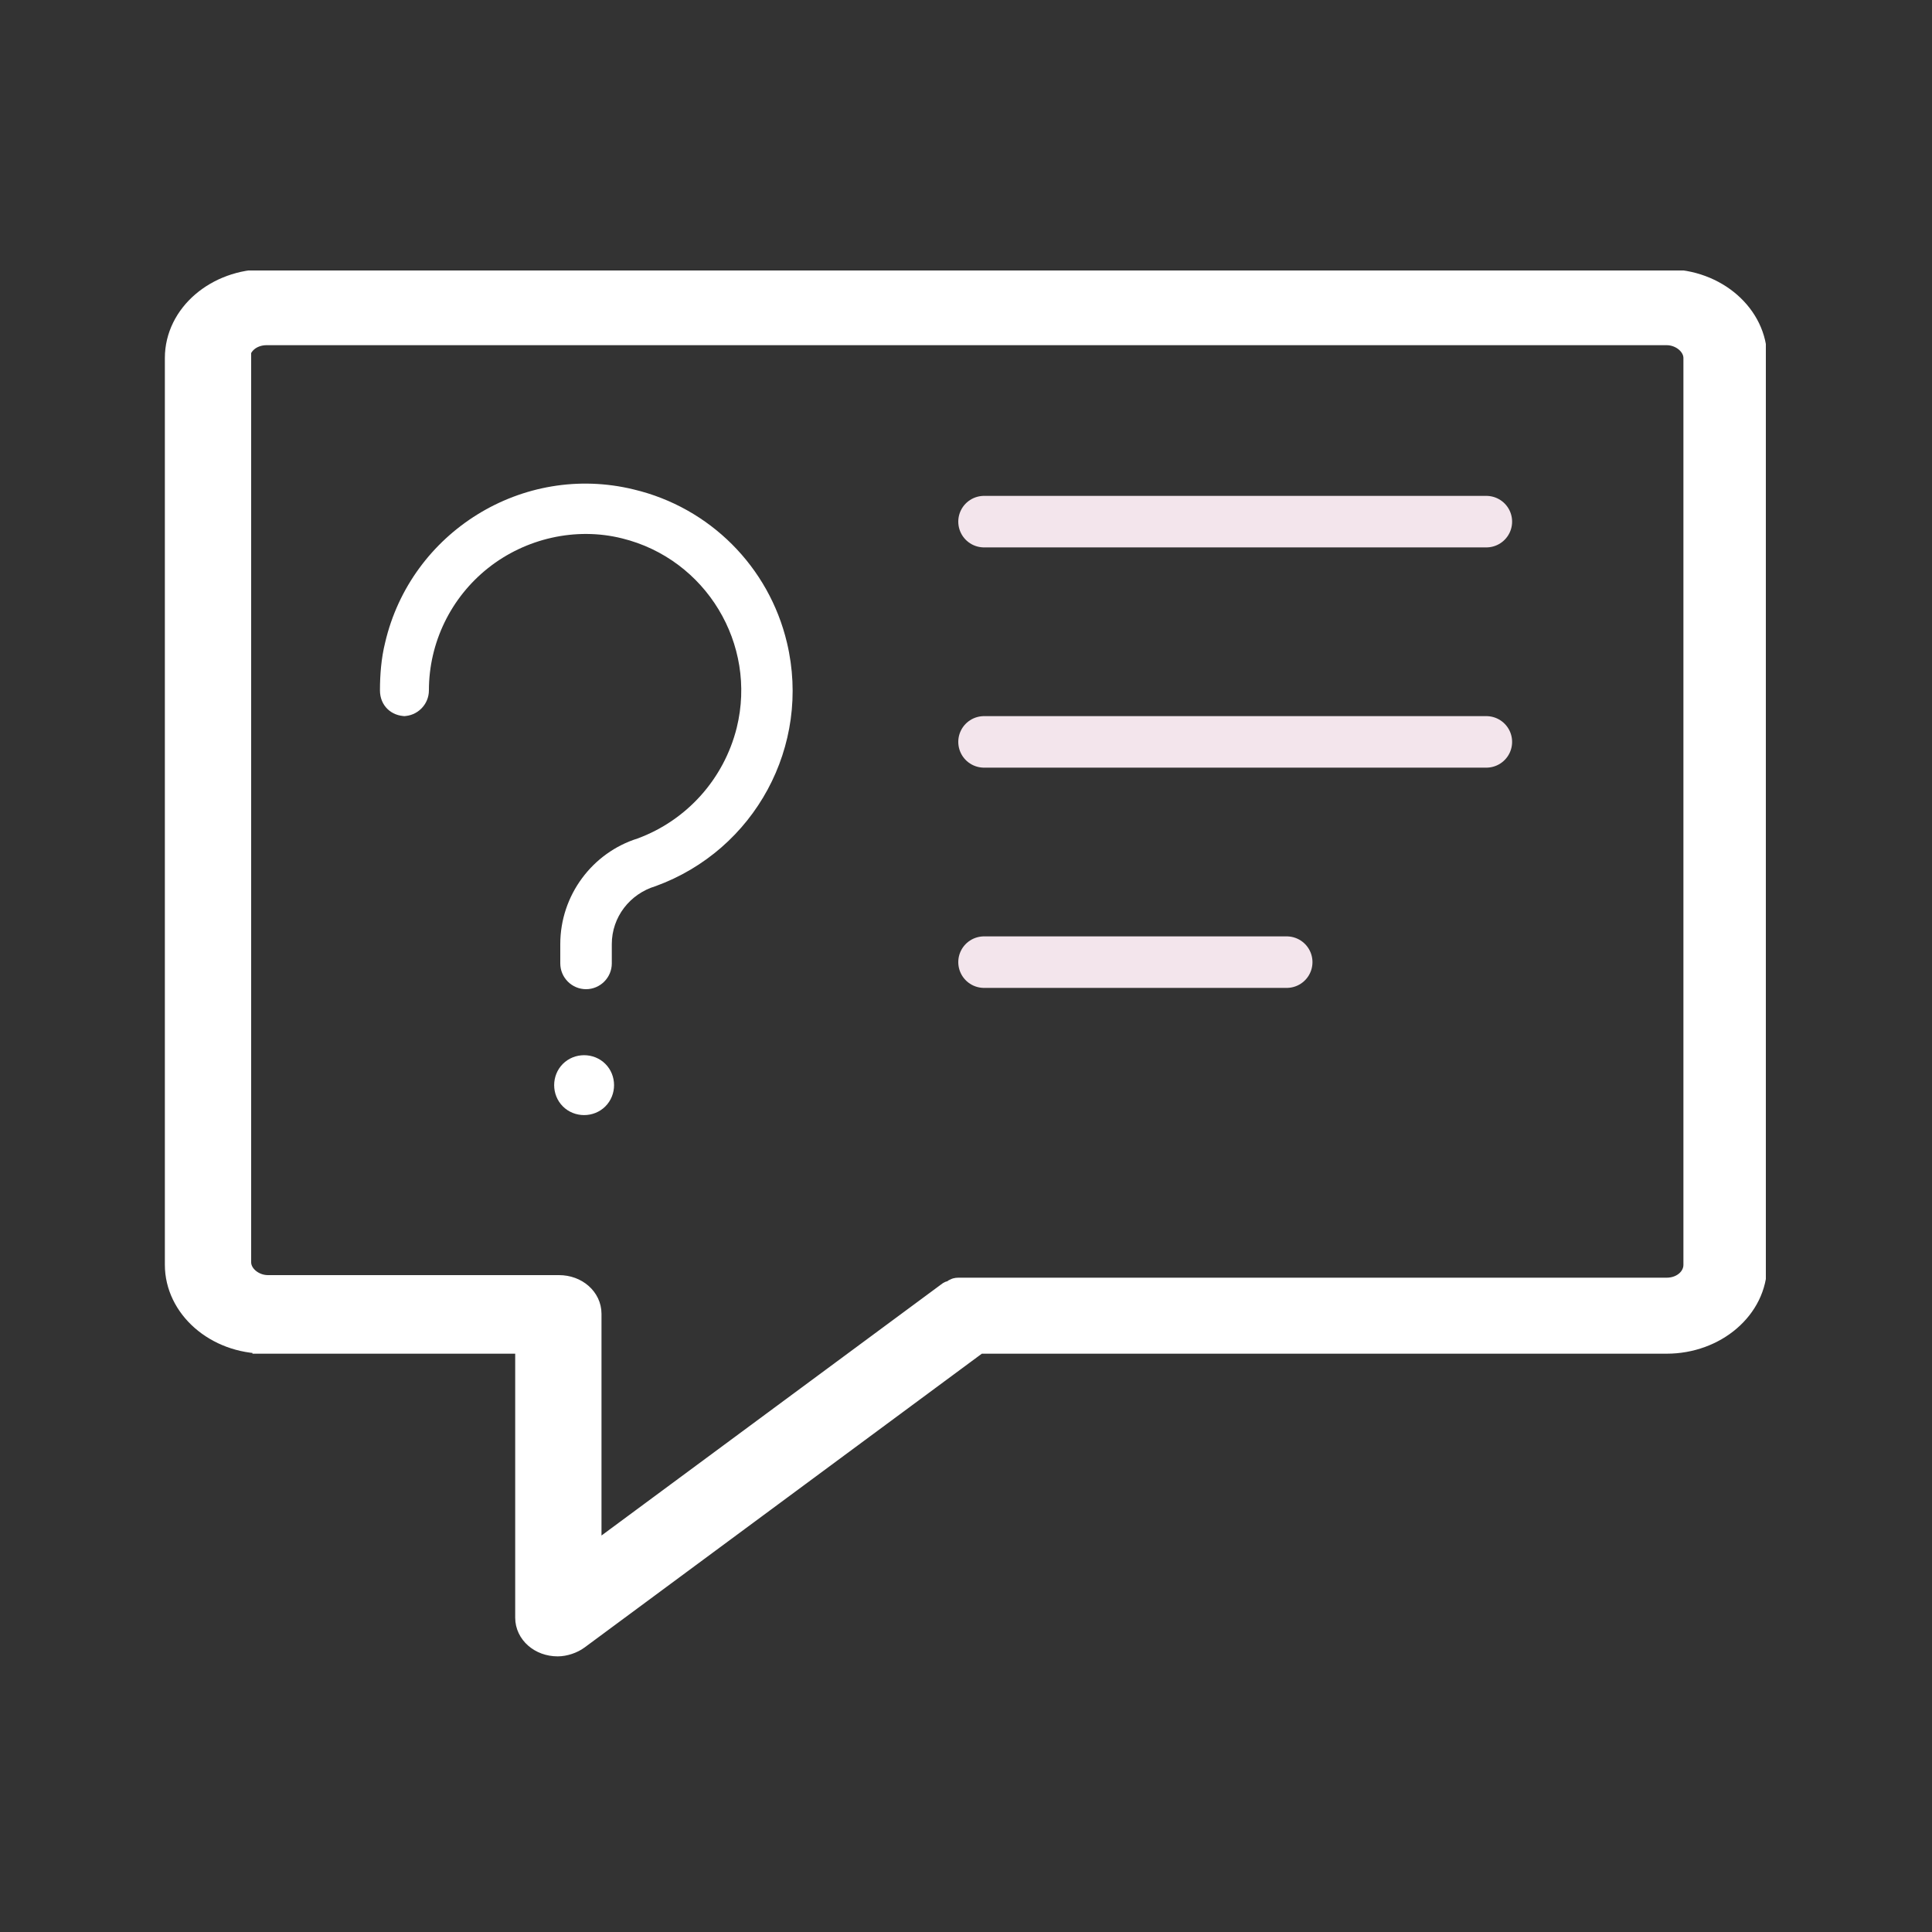
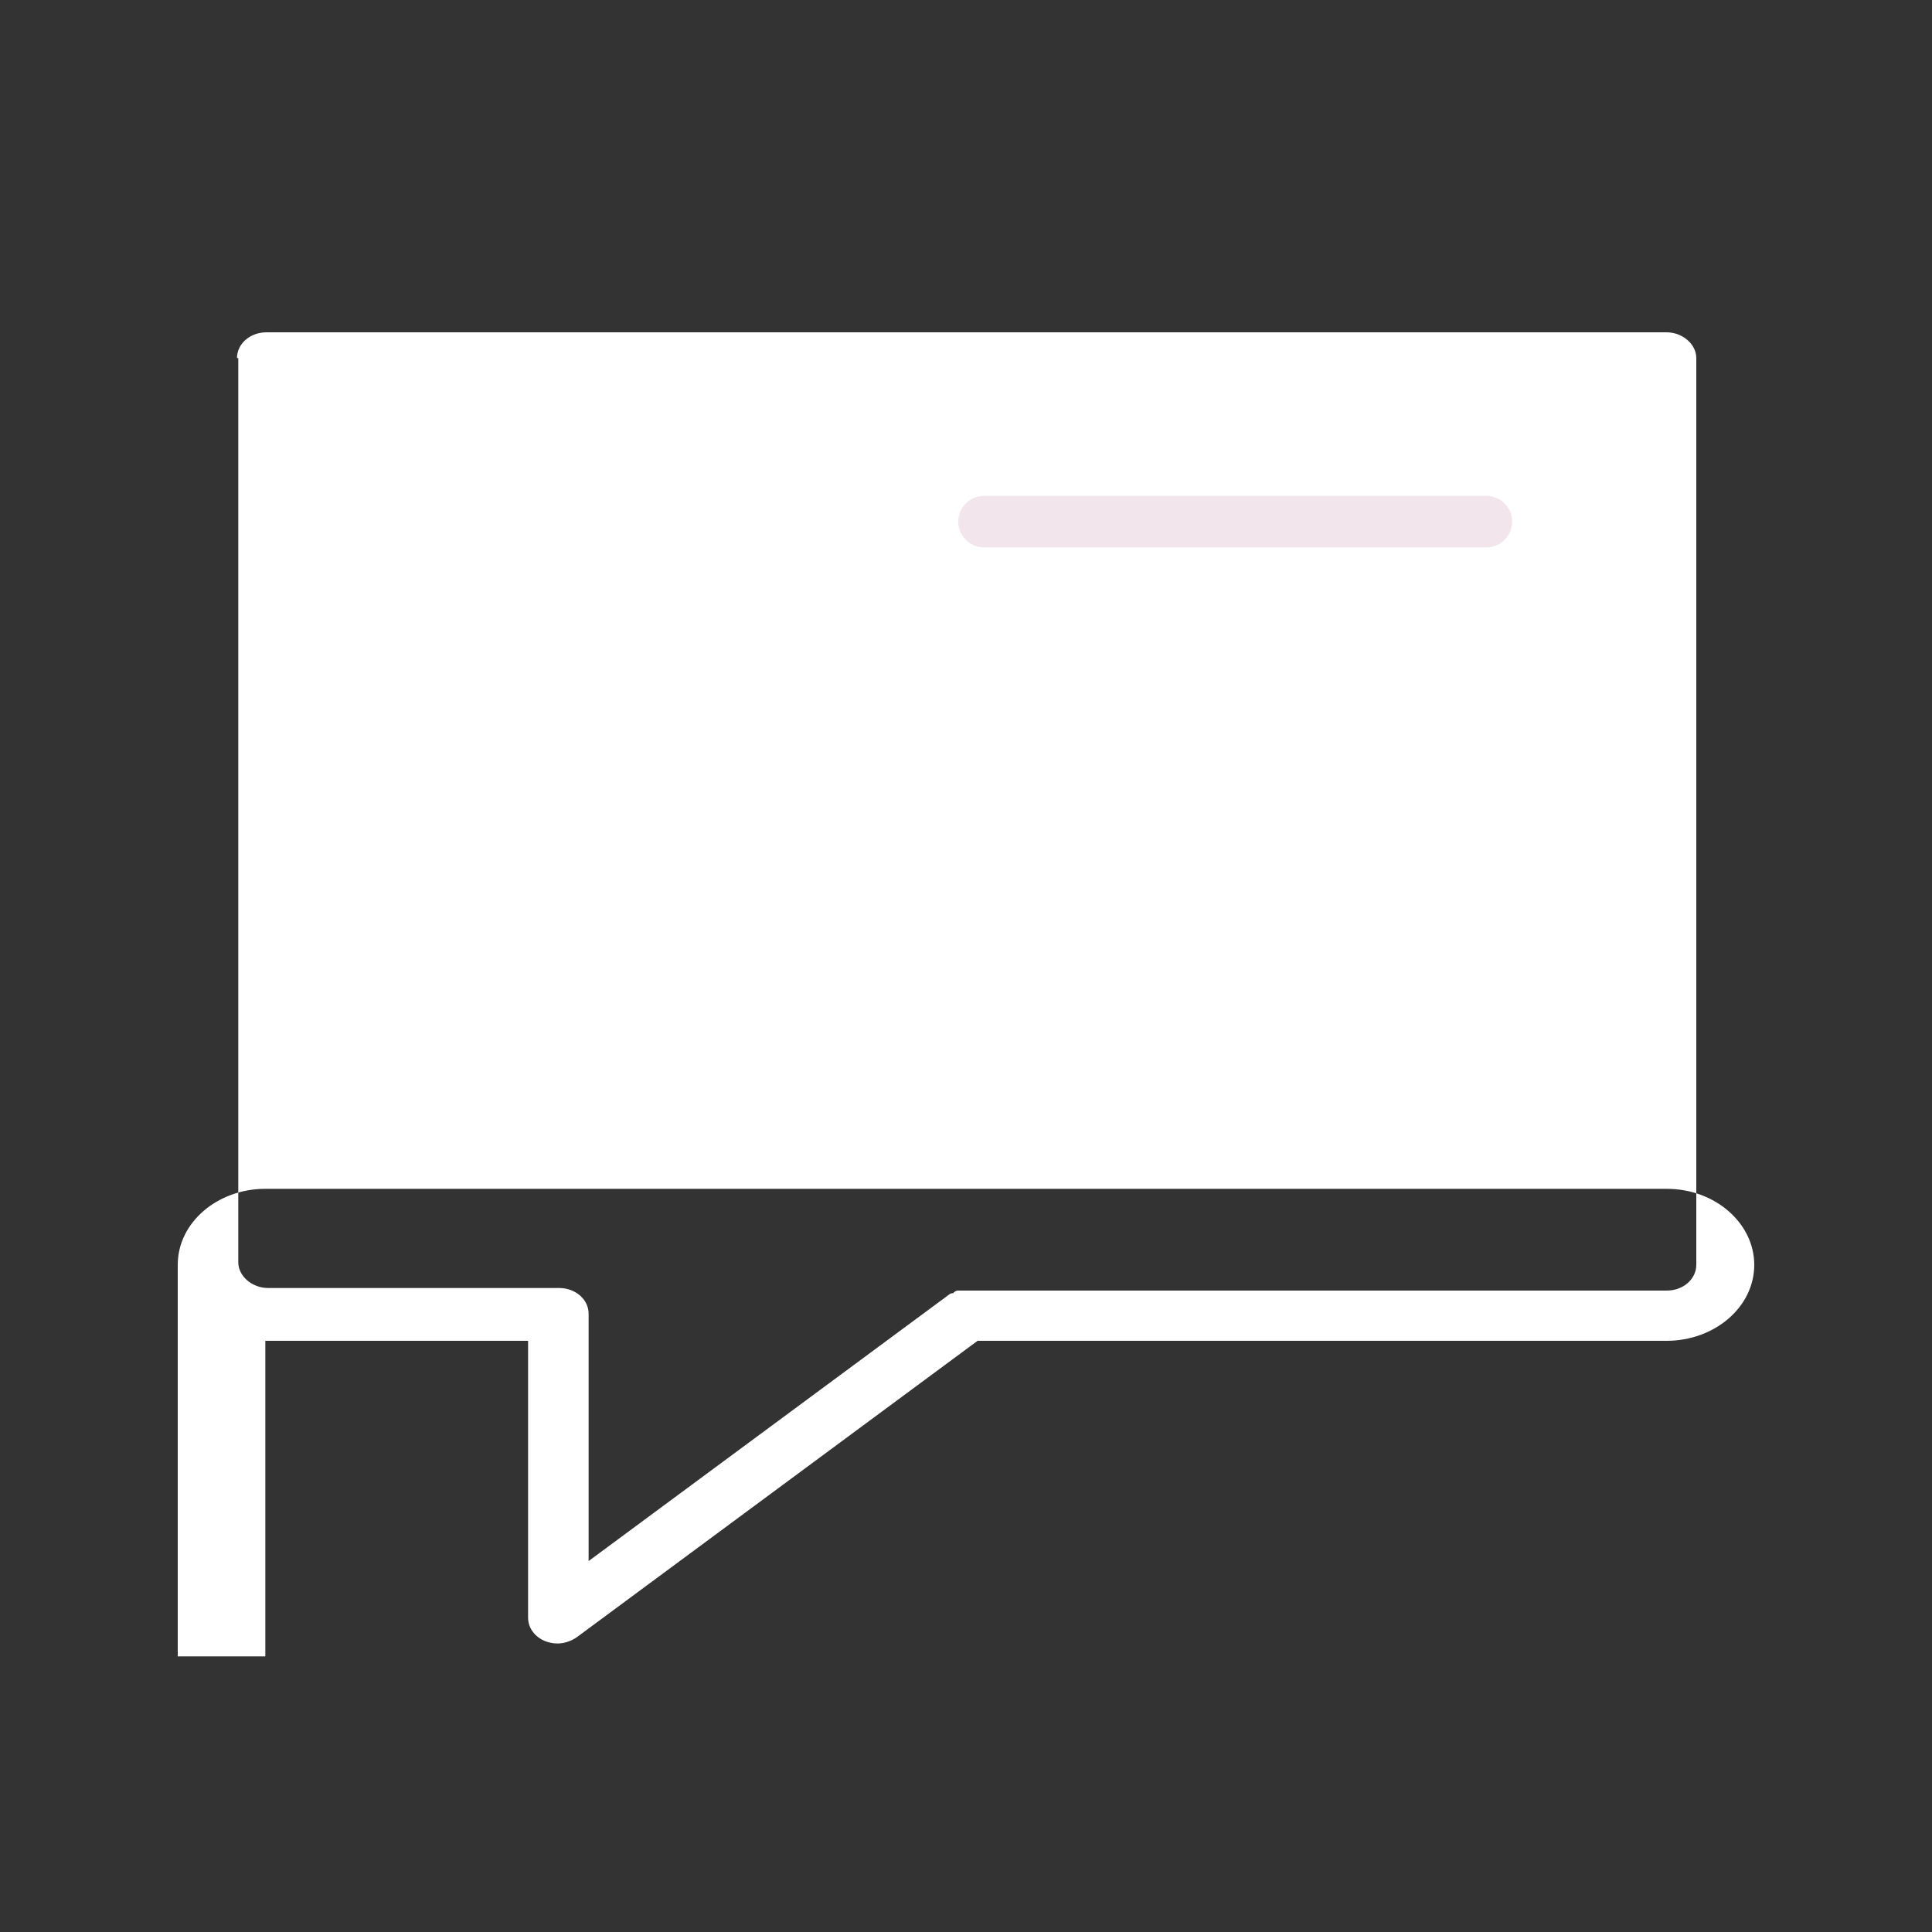
<svg xmlns="http://www.w3.org/2000/svg" id="Ebene_1" version="1.1" viewBox="0 0 150 150">
  <rect x="0" y="0" width="150" height="150" fill="#333333" stroke="none" />
  <defs>
    <style>
      .st0, .st1, .st2 {
        fill: none;
      }

      .st1 {
        stroke: #f3e5ec;
        stroke-linecap: round;
        stroke-width: 4px;
      }

      .st3 {
        fill: #fff;
      }

      .st4 {
        clip-path: url(#clippath);
      }

      .st2 {
        stroke: #fff;
        stroke-miterlimit: 10;
        stroke-width: 2px;
      }
    </style>
    <clipPath id="clippath">
      <rect class="st0" x="12.8" y="21" width="124.3" height="107.6" />
    </clipPath>
  </defs>
  <g class="st4">
-     <path class="st3" d="M18.4,27.8c0-1.1,1-2,2.3-2h108.7c1.2,0,2.3.9,2.3,2v70.4c0,1.1-1,2-2.3,2h-54.3c-.1,0-.2,0-.3,0-.1,0-.3,0-.4,0-.2,0-.3.1-.4.2,0,0-.2,0-.3.1l-28,20.7v-19.2c0-1.1-1-2-2.3-2h-22.6c-1.2,0-2.3-.9-2.3-2V27.8ZM20.6,104.1h20.4v21.5c0,1.1,1,2,2.3,2,.5,0,1.1-.2,1.5-.5l31.1-23h53.5c3.7,0,6.8-2.6,6.8-5.9V27.8c0-3.2-3-5.9-6.8-5.9H20.6c-3.7,0-6.8,2.6-6.8,5.9v70.4c0,3.2,3,5.9,6.8,5.9" />
-     <path class="st2" d="M18.4,27.8c0-1.1,1-2,2.3-2h108.7c1.2,0,2.3.9,2.3,2v70.4c0,1.1-1,2-2.3,2h-54.3c-.1,0-.2,0-.3,0-.1,0-.3,0-.4,0-.2,0-.3.1-.4.2,0,0-.2,0-.3.1l-28,20.7v-19.2c0-1.1-1-2-2.3-2h-22.6c-1.2,0-2.3-.9-2.3-2V27.8ZM20.6,104.1h20.4v21.5c0,1.1,1,2,2.3,2,.5,0,1.1-.2,1.5-.5l31.1-23h53.5c3.7,0,6.8-2.6,6.8-5.9V27.8c0-3.2-3-5.9-6.8-5.9H20.6c-3.7,0-6.8,2.6-6.8,5.9v70.4c0,3.2,3,5.9,6.8,5.9Z" />
-     <path class="st3" d="M31.3,55.6c1.1,0,2-.9,2-2,0-3.7,1.7-7.2,4.6-9.5,2.9-2.3,6.8-3.2,10.4-2.3,6.5,1.6,10.5,8.2,8.9,14.7-1,4-3.9,7.2-7.7,8.6-3.5,1.1-6,4.4-6,8.2v1.5c0,1.1.9,2,2,2s2-.9,2-2v-1.5c0-2.1,1.4-3.9,3.4-4.5,7.7-2.8,12.1-10.9,10.2-18.9-1.4-5.9-6-10.5-11.9-11.9-8.6-2.1-17.3,3.3-19.3,11.9-.3,1.2-.4,2.5-.4,3.7s.9,2,2,2" />
+     <path class="st3" d="M18.4,27.8c0-1.1,1-2,2.3-2h108.7c1.2,0,2.3.9,2.3,2v70.4c0,1.1-1,2-2.3,2h-54.3c-.1,0-.2,0-.3,0-.1,0-.3,0-.4,0-.2,0-.3.1-.4.2,0,0-.2,0-.3.1l-28,20.7v-19.2c0-1.1-1-2-2.3-2h-22.6c-1.2,0-2.3-.9-2.3-2V27.8ZM20.6,104.1h20.4v21.5c0,1.1,1,2,2.3,2,.5,0,1.1-.2,1.5-.5l31.1-23h53.5c3.7,0,6.8-2.6,6.8-5.9c0-3.2-3-5.9-6.8-5.9H20.6c-3.7,0-6.8,2.6-6.8,5.9v70.4c0,3.2,3,5.9,6.8,5.9" />
    <path class="st3" d="M47,82.6c-.9-.9-2.4-.9-3.3,0-.9.9-.9,2.4,0,3.3.9.9,2.4.9,3.3,0,.9-.9.9-2.4,0-3.3h0" />
  </g>
  <line class="st1" x1="76.4" y1="40.5" x2="115.4" y2="40.5" />
-   <line class="st1" x1="76.4" y1="57.6" x2="115.4" y2="57.6" />
-   <line class="st1" x1="76.4" y1="74.7" x2="99.9" y2="74.7" />
</svg>